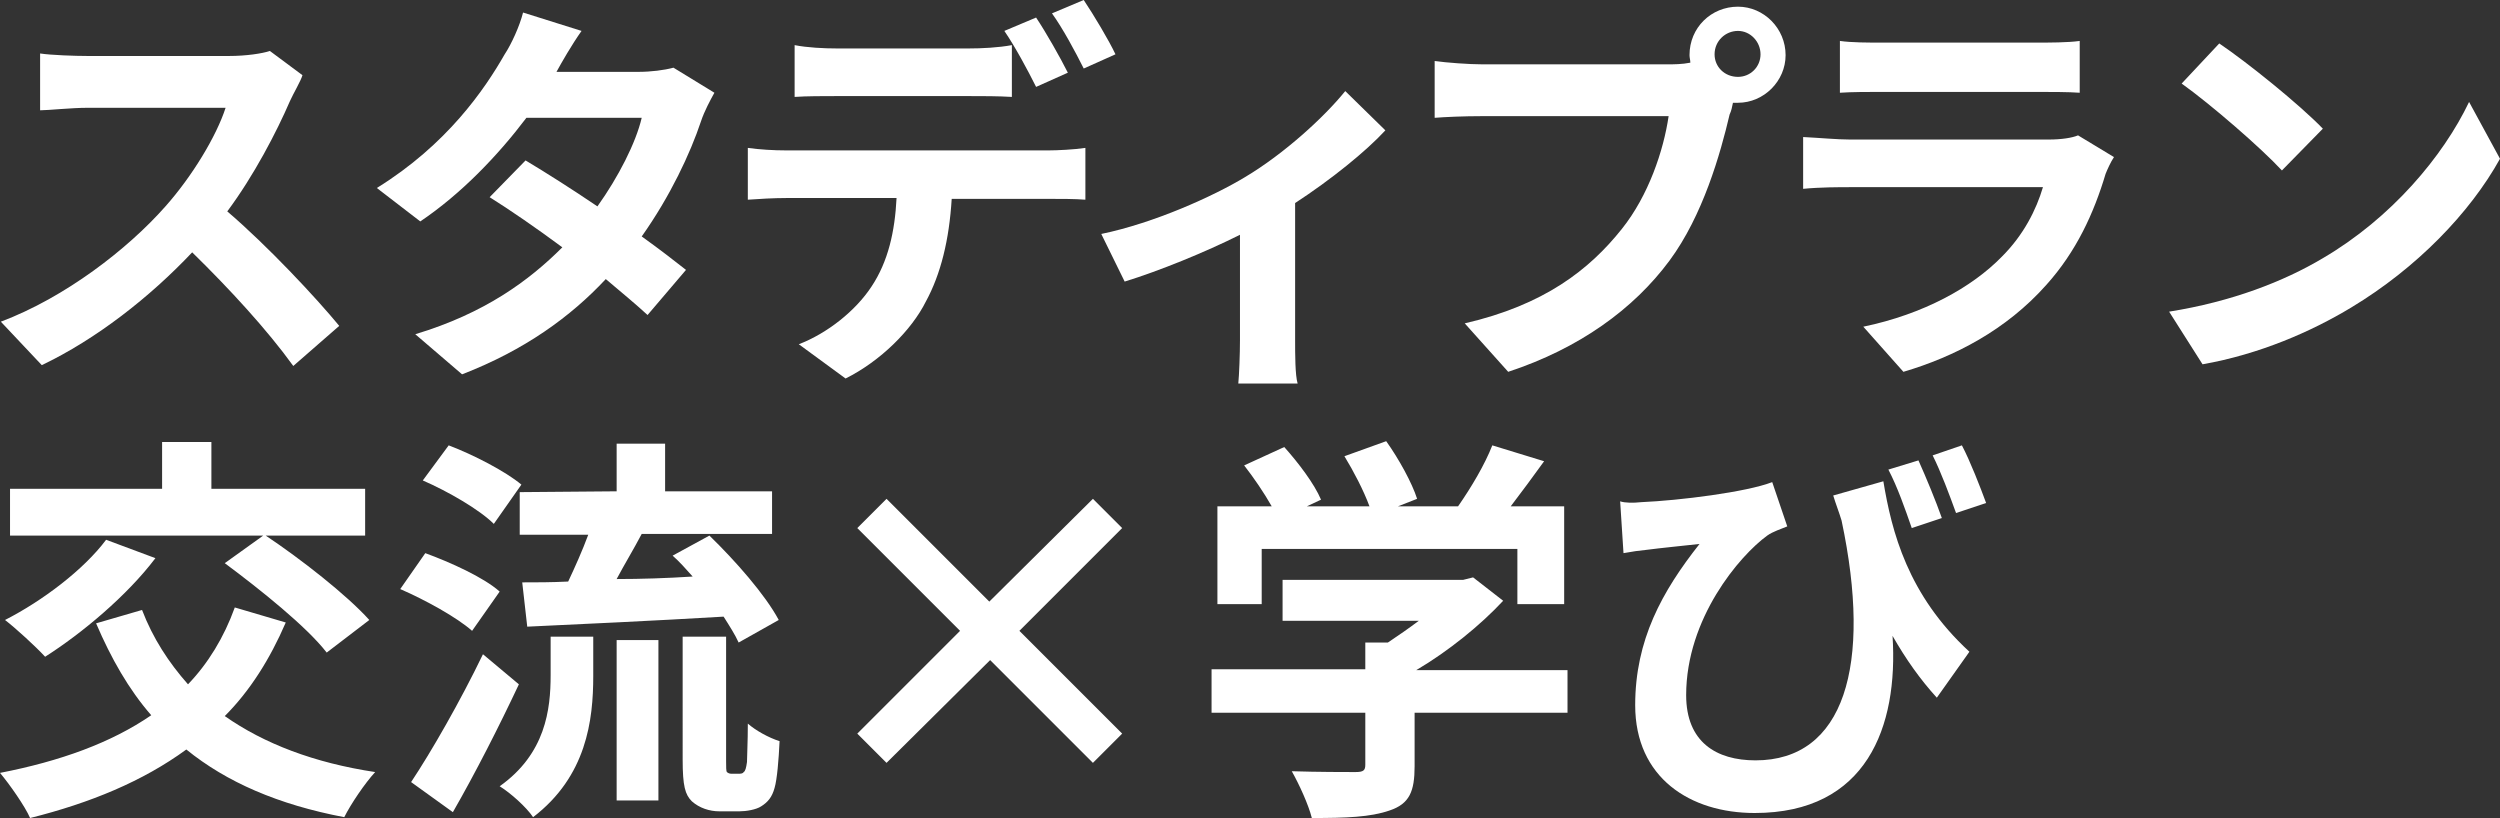
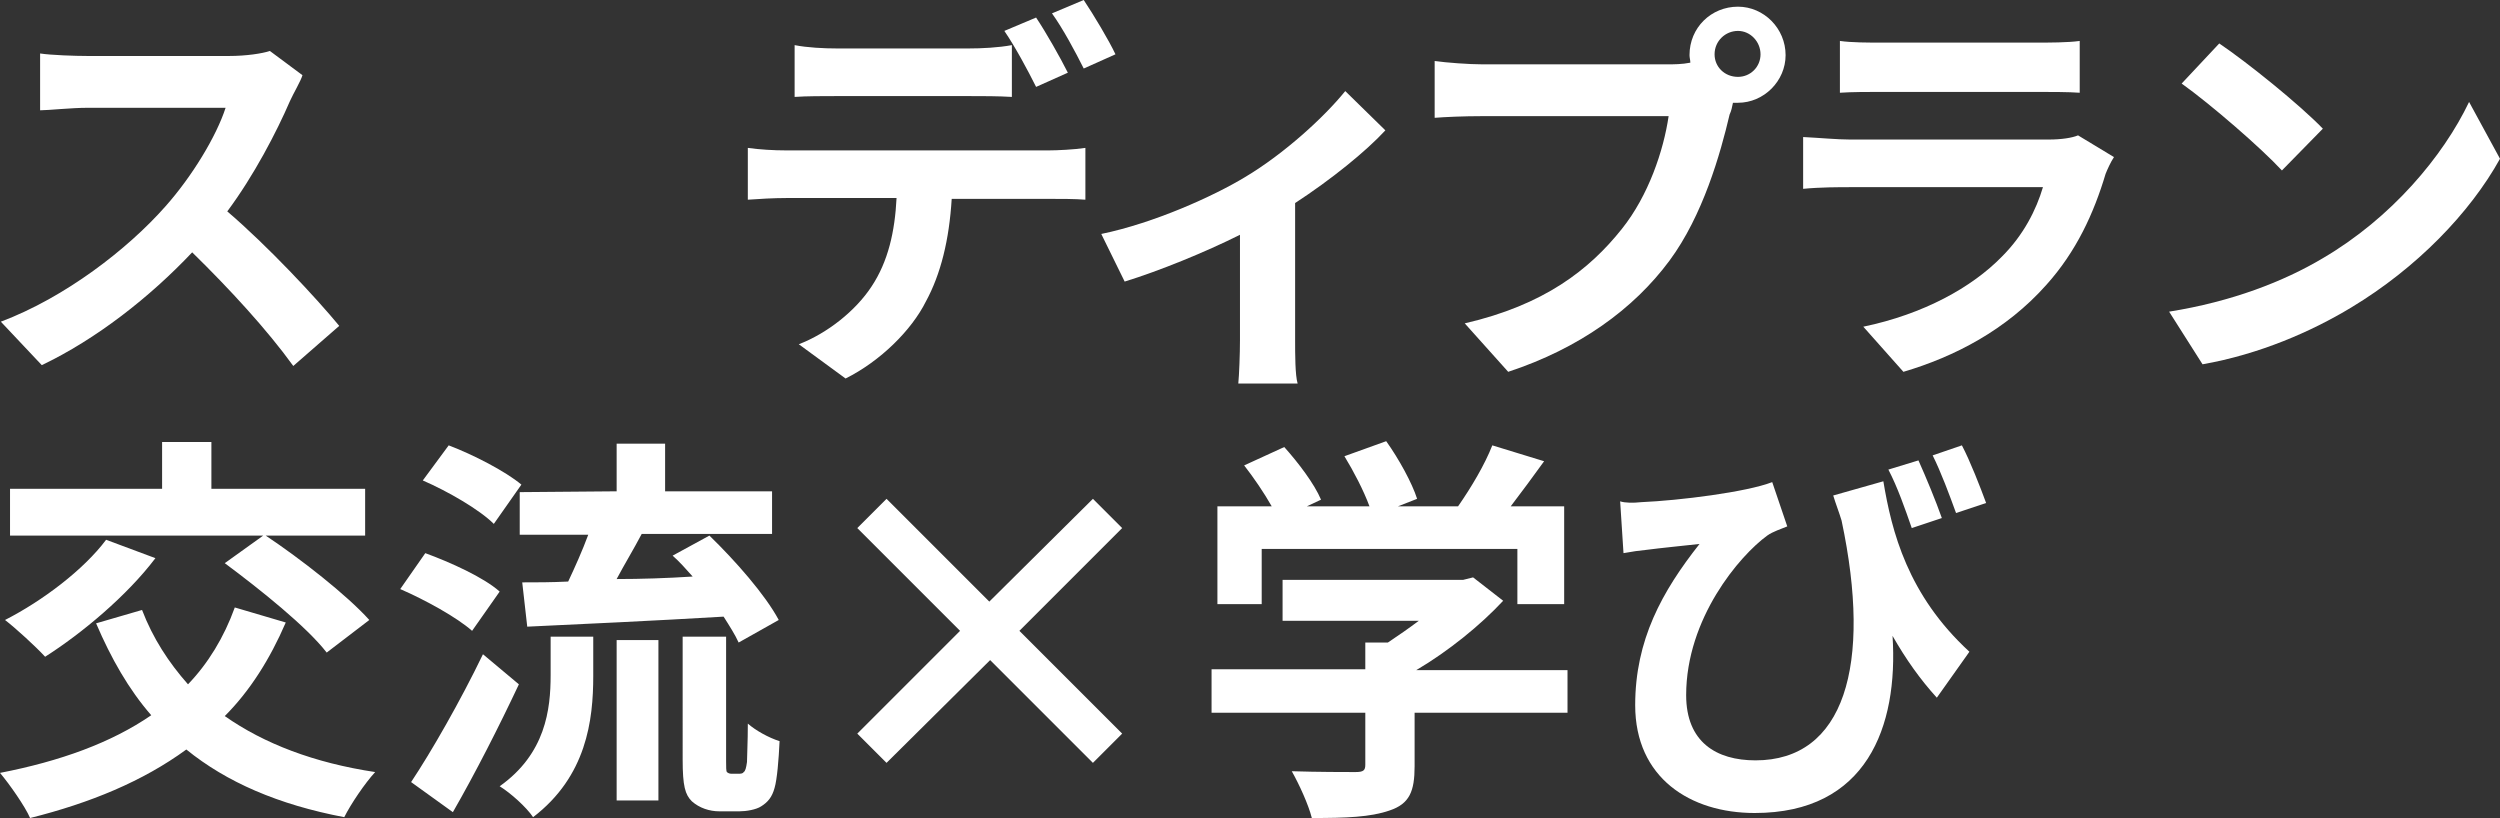
<svg xmlns="http://www.w3.org/2000/svg" version="1.1" id="レイヤー_1" x="0px" y="0px" viewBox="0 0 299.2 97.9" style="enable-background:new 0 0 299.2 97.9;" xml:space="preserve">
  <rect x="0" y="0" width="299.2" height="97.9" fill="#333333" stroke="none" />
  <style type="text/css">
	.st0{enable-background:new    ;}
	.st1{fill:#FFFFFF;}
</style>
  <g transform="matrix(1, 0, 0, 1, 0, 0)">
    <g>
      <g class="st0">
        <path class="st1" d="M34.7,12.1c-1.6,3.7-4.3,8.9-7.5,13.2C32,29.4,37.8,35.6,40.6,39l-5.5,4.8C32,39.5,27.5,34.6,23,30.2     c-5.1,5.4-11.5,10.4-18,13.5l-4.9-5.2c7.7-2.9,15.2-8.7,19.7-13.8c3.2-3.6,6.1-8.4,7.2-11.8H10.5c-2,0-4.7,0.3-5.7,0.3V6.4     C6.1,6.6,9,6.7,10.5,6.7h16.9c2.1,0,4-0.3,4.9-0.6L36.2,9C36,9.7,35.1,11.2,34.7,12.1z" />
-         <path class="st1" d="M66.6,8.6h9.8c1.5,0,3.1-0.2,4.2-0.5l4.9,3c-0.5,0.9-1.2,2.2-1.6,3.4c-1.3,3.9-3.7,9-7.1,13.8     c2.1,1.5,3.9,2.9,5.3,4l-4.6,5.4c-1.3-1.2-3.1-2.7-5-4.3c-4.2,4.5-9.7,8.5-17.2,11.4L49.7,40c8.3-2.5,13.6-6.4,17.6-10.4     c-3.1-2.3-6.3-4.5-8.7-6l4.3-4.4c2.5,1.5,5.5,3.4,8.6,5.5c2.5-3.5,4.6-7.6,5.3-10.6H63c-3.4,4.5-7.8,9.1-12.7,12.4l-5.2-4     c8.4-5.2,12.9-11.8,15.3-16c0.8-1.2,1.8-3.4,2.2-5l7,2.2C68.4,5.4,67.2,7.5,66.6,8.6z" />
        <path class="st1" d="M94.1,18h31.4c1,0,3.1-0.1,4.4-0.3v6.2c-1.2-0.1-3-0.1-4.4-0.1h-11.6c-0.3,4.9-1.3,9-3.1,12.3     c-1.7,3.4-5.4,7.1-9.6,9.2l-5.6-4.1c3.4-1.3,6.8-4,8.7-6.9c2-3,2.8-6.6,3-10.6H94.1c-1.4,0-3.3,0.1-4.6,0.2v-6.2     C90.9,17.9,92.6,18,94.1,18z M100.2,5.8h15.7c1.6,0,3.6-0.1,5.2-0.4v6.2c-1.6-0.1-3.5-0.1-5.2-0.1h-15.7c-1.6,0-3.7,0-5.1,0.1     V5.4C96.6,5.7,98.6,5.8,100.2,5.8z M127.8,8.7l-3.8,1.7c-1-2-2.5-4.8-3.8-6.7l3.8-1.6C125.2,3.9,126.9,6.9,127.8,8.7z M133.5,6.5     l-3.8,1.7c-1-2-2.5-4.8-3.8-6.6l3.8-1.6C130.9,1.8,132.7,4.8,133.5,6.5z" />
        <path class="st1" d="M149,21.2c4.7-2.8,9.5-7.2,12-10.3l4.8,4.7c-2.3,2.5-6.5,5.9-10.8,8.7v16.4c0,1.7,0,4.2,0.3,5.2h-7.1     c0.1-1,0.2-3.5,0.2-5.2V28.1c-4.2,2.1-9.6,4.3-13.8,5.6l-2.8-5.7C138.1,26.7,145.2,23.5,149,21.2z" />
        <path class="st1" d="M208,0.8c3.1,0,5.7,2.6,5.7,5.8c0,3.1-2.6,5.7-5.7,5.7c-0.2,0-0.4,0-0.6,0c-0.1,0.5-0.2,1-0.4,1.4     c-1.1,4.7-3.2,12.1-7.2,17.5c-4.3,5.8-10.8,10.5-19.3,13.3l-5.2-5.8c9.5-2.2,14.9-6.4,18.8-11.3c3.2-4,5-9.4,5.6-13.5h-22.3     c-2.2,0-4.5,0.1-5.7,0.2V7.3c1.4,0.2,4.1,0.4,5.7,0.4h22.2c0.7,0,1.7,0,2.7-0.2c0-0.3-0.1-0.6-0.1-0.9     C202.2,3.3,204.8,0.8,208,0.8z M208,9.2c1.5,0,2.7-1.2,2.7-2.7s-1.2-2.8-2.7-2.8s-2.8,1.2-2.8,2.8C205.2,8,206.4,9.2,208,9.2z" />
        <path class="st1" d="M252,20.8c-1.4,4.7-3.5,9.3-7.1,13.3c-4.8,5.4-11,8.6-17.1,10.4l-4.8-5.4c7.2-1.5,13-4.7,16.6-8.4     c2.6-2.6,4.1-5.6,4.9-8.3h-23.1c-1.2,0-3.6,0-5.6,0.2v-6.2c2,0.1,4.1,0.3,5.6,0.3h23.8c1.5,0,2.8-0.2,3.5-0.5l4.3,2.6     C252.6,19.4,252.2,20.3,252,20.8z M225.2,5.1h18.5c1.5,0,3.8,0,5.2-0.2v6.2c-1.3-0.1-3.6-0.1-5.3-0.1h-18.4c-1.5,0-3.6,0-5,0.1     V4.9C221.6,5.1,223.6,5.1,225.2,5.1z" />
        <path class="st1" d="M278,30.9c8.2-4.8,14.4-12.2,17.5-18.7l3.7,6.8c-3.6,6.5-10,13.1-17.8,17.8c-4.8,2.9-11,5.6-17.8,6.8l-4-6.3     C267.1,36.1,273.3,33.7,278,30.9z M278,15.4l-4.9,5c-2.5-2.7-8.5-7.9-12-10.4l4.5-4.8C269,7.5,275.2,12.5,278,15.4z" />
      </g>
      <g class="st0">
        <path class="st1" d="M34.2,74.5c-1.9,4.4-4.3,8.2-7.3,11.2c4.7,3.3,10.7,5.6,18,6.7c-1.2,1.3-2.9,3.8-3.7,5.4     c-7.9-1.5-14.1-4.2-18.9-8.1c-5.2,3.8-11.5,6.4-18.7,8.2C3,96.5,1.1,93.8,0,92.5c7.2-1.4,13.3-3.6,18.1-6.9     c-2.7-3.1-4.8-6.8-6.6-11L17,73c1.3,3.4,3.2,6.3,5.5,8.9c2.4-2.5,4.3-5.6,5.6-9.2L34.2,74.5z M18.6,66.8     c-3.4,4.5-8.8,9-13.2,11.8c-1.1-1.2-3.5-3.4-4.8-4.4c4.5-2.3,9.4-6,12.1-9.6L18.6,66.8z M31.5,64.1H1.2v-5.6h18.2v-5.6h5.9v5.6     h18.4v5.6H31.8c4.2,2.8,9.7,7.1,12.4,10.1l-5.1,3.9c-2.4-3.1-7.9-7.5-12.2-10.7L31.5,64.1z" />
        <path class="st1" d="M56.5,75.5c-1.8-1.6-5.6-3.7-8.6-5l3-4.3c3,1.1,7,2.9,8.9,4.6L56.5,75.5z M62.1,81.9     c-2.4,5.1-5.2,10.6-7.9,15.3l-5-3.6c2.4-3.6,5.9-9.7,8.6-15.3L62.1,81.9z M59.1,62.7c-1.7-1.7-5.5-3.9-8.5-5.2l3.1-4.2     c2.9,1.1,6.8,3.1,8.7,4.7L59.1,62.7z M65.9,76.2H71v4.7c0,5.3-0.8,12-7.2,16.9c-0.8-1.2-2.7-2.9-4-3.7c5.5-3.9,6.1-9.2,6.1-13.3     V76.2z M73.8,58.8v-5.7h5.8v5.7h12.8v5.1H76.8c-1,1.9-2.1,3.7-3,5.4c2.9,0,6-0.1,9.1-0.3c-0.8-0.9-1.6-1.8-2.4-2.5l4.4-2.4     c3.1,3,6.7,7.1,8.3,10.1l-4.8,2.7c-0.4-0.9-1.1-2-1.8-3.1c-8.4,0.5-17.1,0.9-23.5,1.2l-0.6-5.3c1.6,0,3.5,0,5.5-0.1     c0.8-1.7,1.7-3.7,2.4-5.6h-8.2v-5.1L73.8,58.8L73.8,58.8z M73.8,76.6h5v19.2h-5V76.6z M88.4,92.6c0.2,0,0.5,0,0.6-0.2     c0.2-0.1,0.3-0.5,0.4-1.2c0-0.7,0.1-2.4,0.1-4.6c0.9,0.8,2.5,1.7,3.8,2.1c-0.1,2.2-0.3,4.6-0.6,5.6c-0.3,1.1-0.8,1.7-1.6,2.2     c-0.6,0.4-1.8,0.6-2.6,0.6h-2.4c-1.2,0-2.4-0.4-3.3-1.2c-0.8-0.8-1.1-1.8-1.1-5V76.2h5.2v14.9c0,0.7,0,1.2,0.1,1.3     c0.1,0.1,0.3,0.2,0.5,0.2H88.4z" />
        <path class="st1" d="M106.1,91.3l-3.5-3.5l12.3-12.3l-12.3-12.3l3.5-3.5L118.4,72l12.4-12.3l3.5,3.5L122,75.5l12.3,12.3l-3.5,3.5     L118.5,79L106.1,91.3z" />
        <path class="st1" d="M187.8,85.3h-18.5v6.4c0,3-0.6,4.5-3,5.3c-2.3,0.8-5.2,0.9-9.3,0.9c-0.4-1.6-1.5-4-2.4-5.6     c3.1,0.1,6.6,0.1,7.6,0.1s1.2-0.2,1.2-0.9v-6.2H145v-5.2h18.4v-3.2h2.7c1.2-0.8,2.5-1.7,3.7-2.6h-16.3v-4.9h21.6l1.2-0.3l3.6,2.8     c-2.7,2.9-6.5,6-10.4,8.3h18.1v5.1H187.8z M151.1,72.3h-5.4V60.6h6.5c-0.9-1.6-2.2-3.5-3.3-4.9l4.8-2.2c1.7,1.9,3.6,4.4,4.4,6.3     l-1.7,0.8h7.5c-0.7-1.9-1.9-4.2-3-6l5-1.8c1.5,2.1,3.1,5,3.7,6.9l-2.3,0.9h7.2c1.6-2.3,3.2-5,4.1-7.3l6.2,1.9     c-1.3,1.8-2.7,3.7-4,5.4h6.4v11.7h-5.6v-6.6H151v6.6H151.1z" />
        <path class="st1" d="M196.4,60.1c4.6-0.2,12.6-1.2,15.7-2.4l1.8,5.3c-0.7,0.3-1.7,0.6-2.4,1.1c-3.3,2.4-9.7,9.9-9.7,19.1     c0,5.6,3.6,7.8,8.3,7.8c10.6,0,14-11.3,10.3-28.7c-0.3-1-0.7-2-1-3l6-1.7c1,6,2.9,13.6,10.3,20.4l-3.9,5.5     c-2-2.2-3.7-4.6-5.3-7.4c0.7,10.9-3.1,21.2-16.5,21.2c-7.7,0-14.3-4.2-14.3-12.9c0-7.8,3.2-13.6,7.7-19.3     c-1.8,0.2-4.8,0.5-6.3,0.7c-1,0.1-1.7,0.2-2.8,0.4l-0.4-6.2C194.5,60.2,195.5,60.2,196.4,60.1z M232.4,62l-3.6,1.2     c-0.8-2.3-1.7-4.9-2.8-7l3.6-1.1C230.5,57.1,231.7,60,232.4,62z M237.7,60.2l-3.6,1.2c-0.8-2.2-1.8-4.9-2.8-6.9l3.5-1.2     C235.8,55.2,237,58.3,237.7,60.2z" />
      </g>
    </g>
  </g>
</svg>